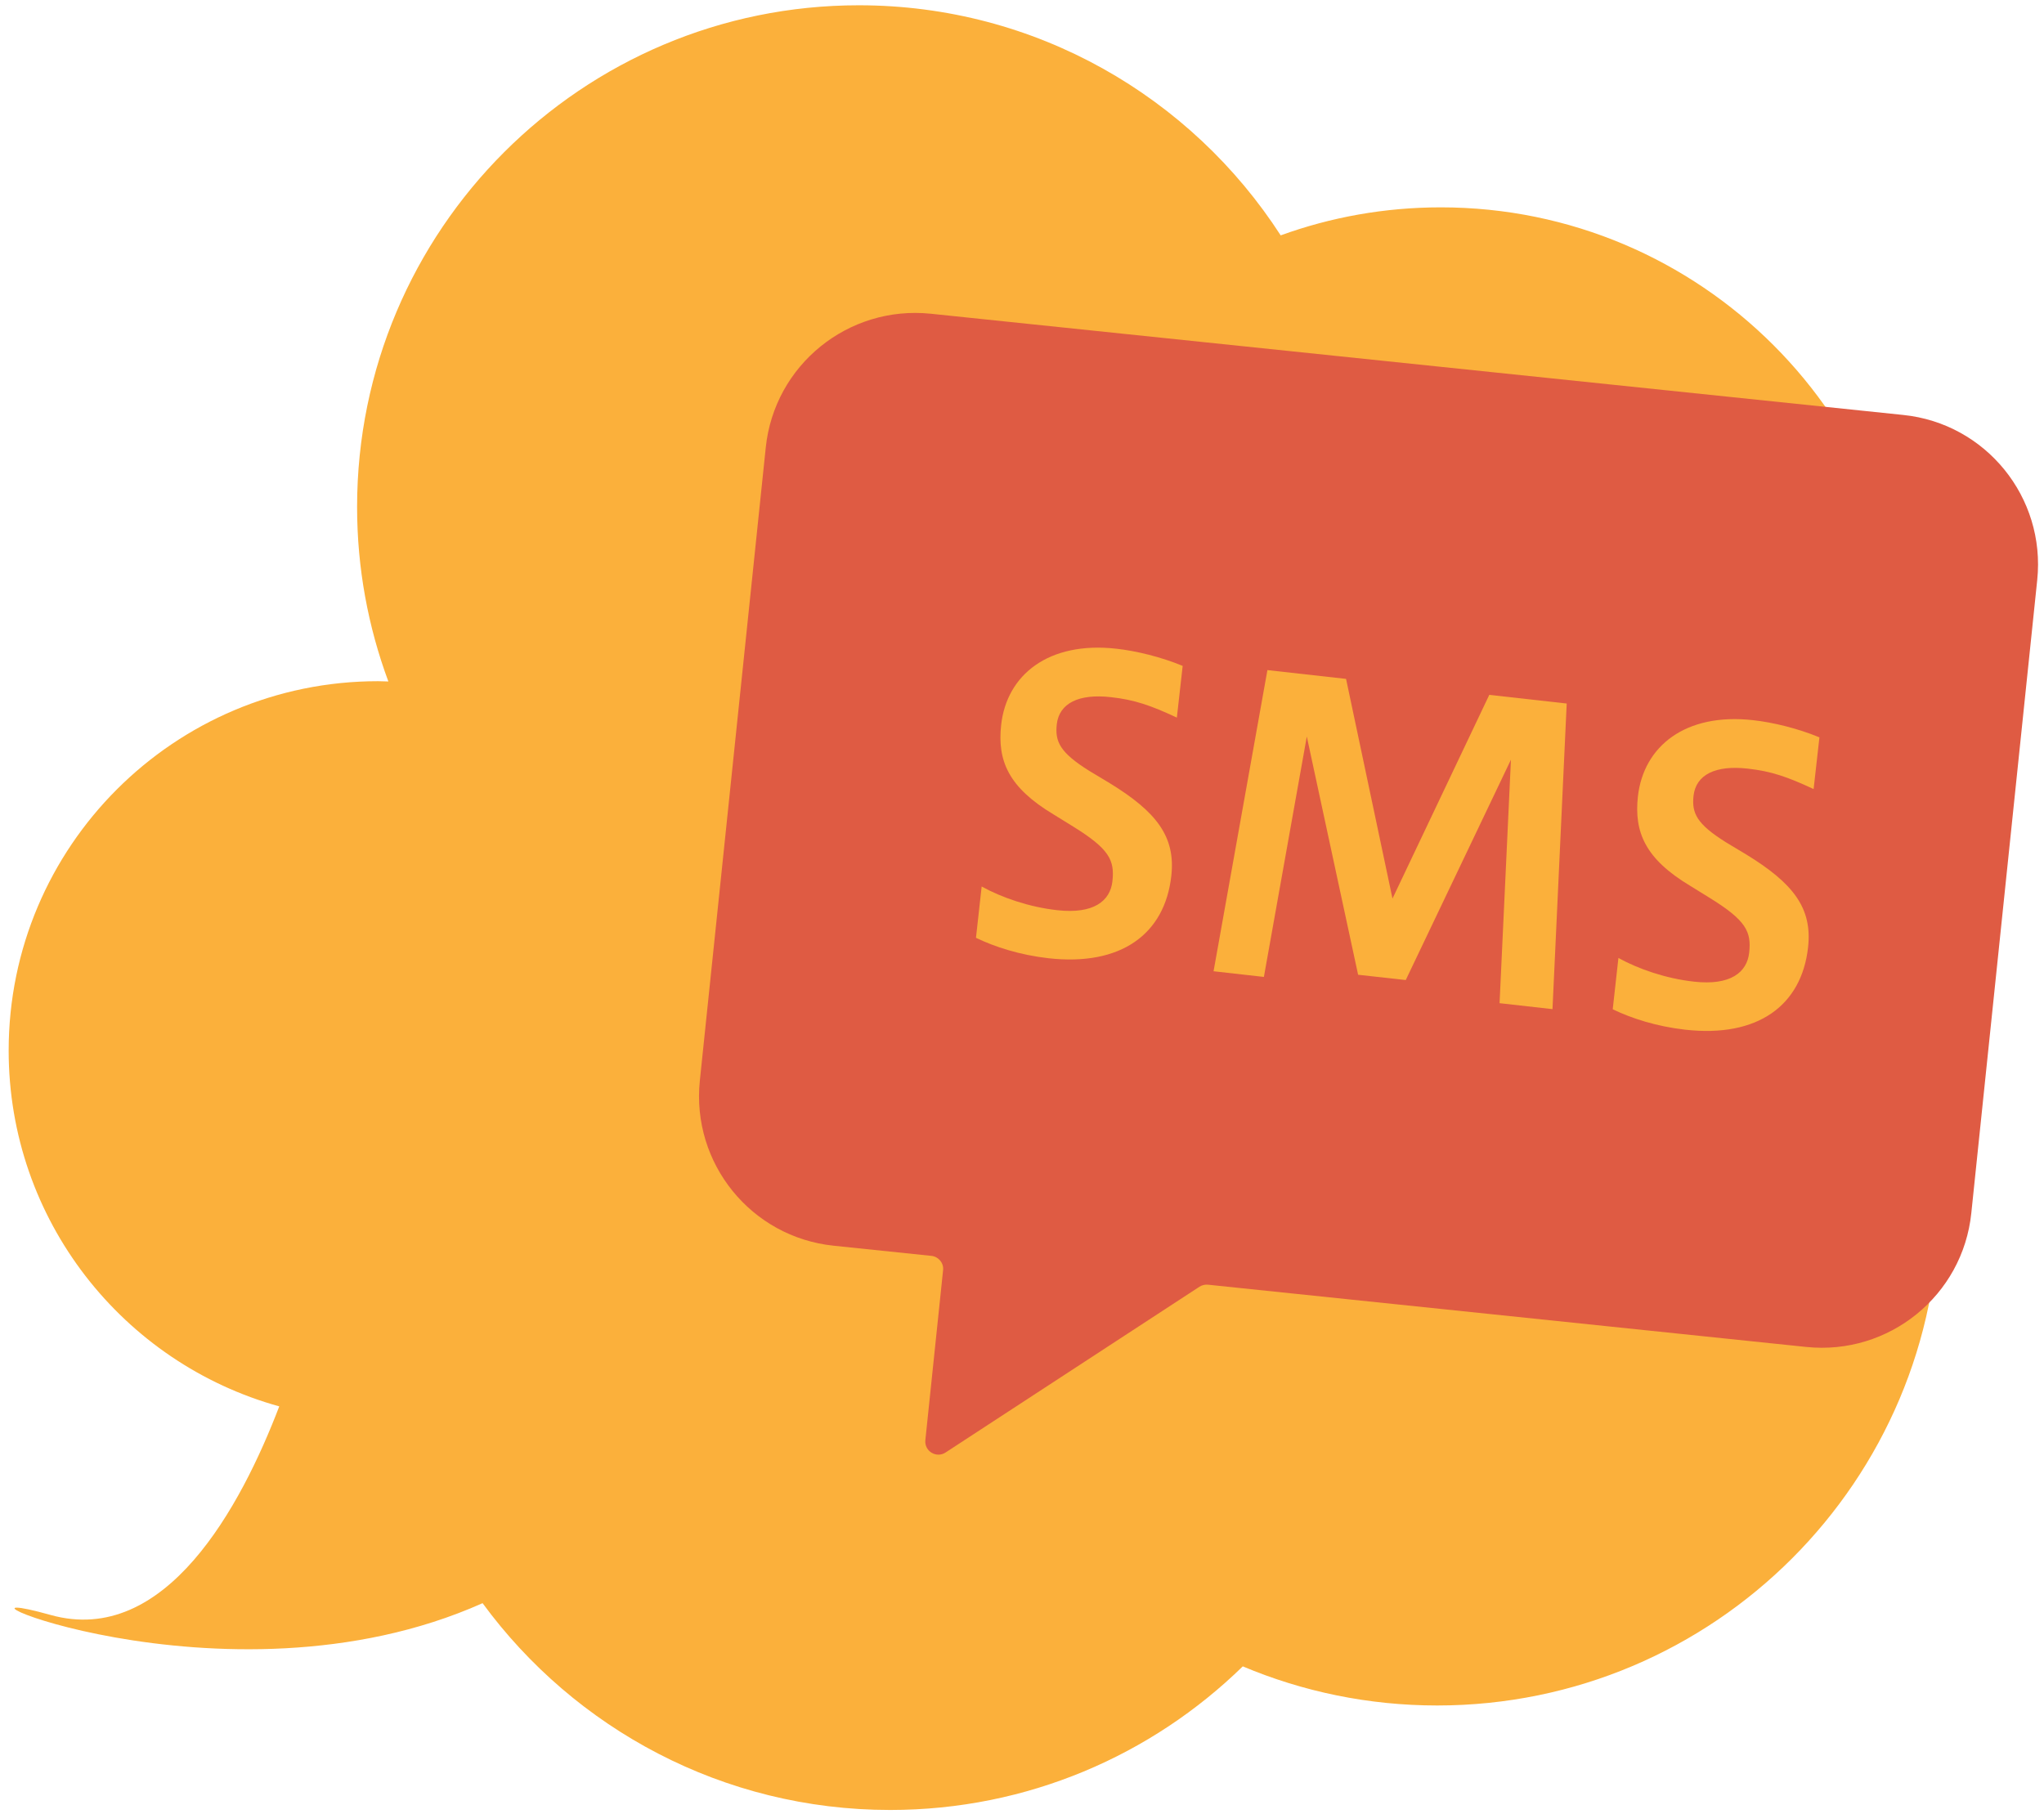
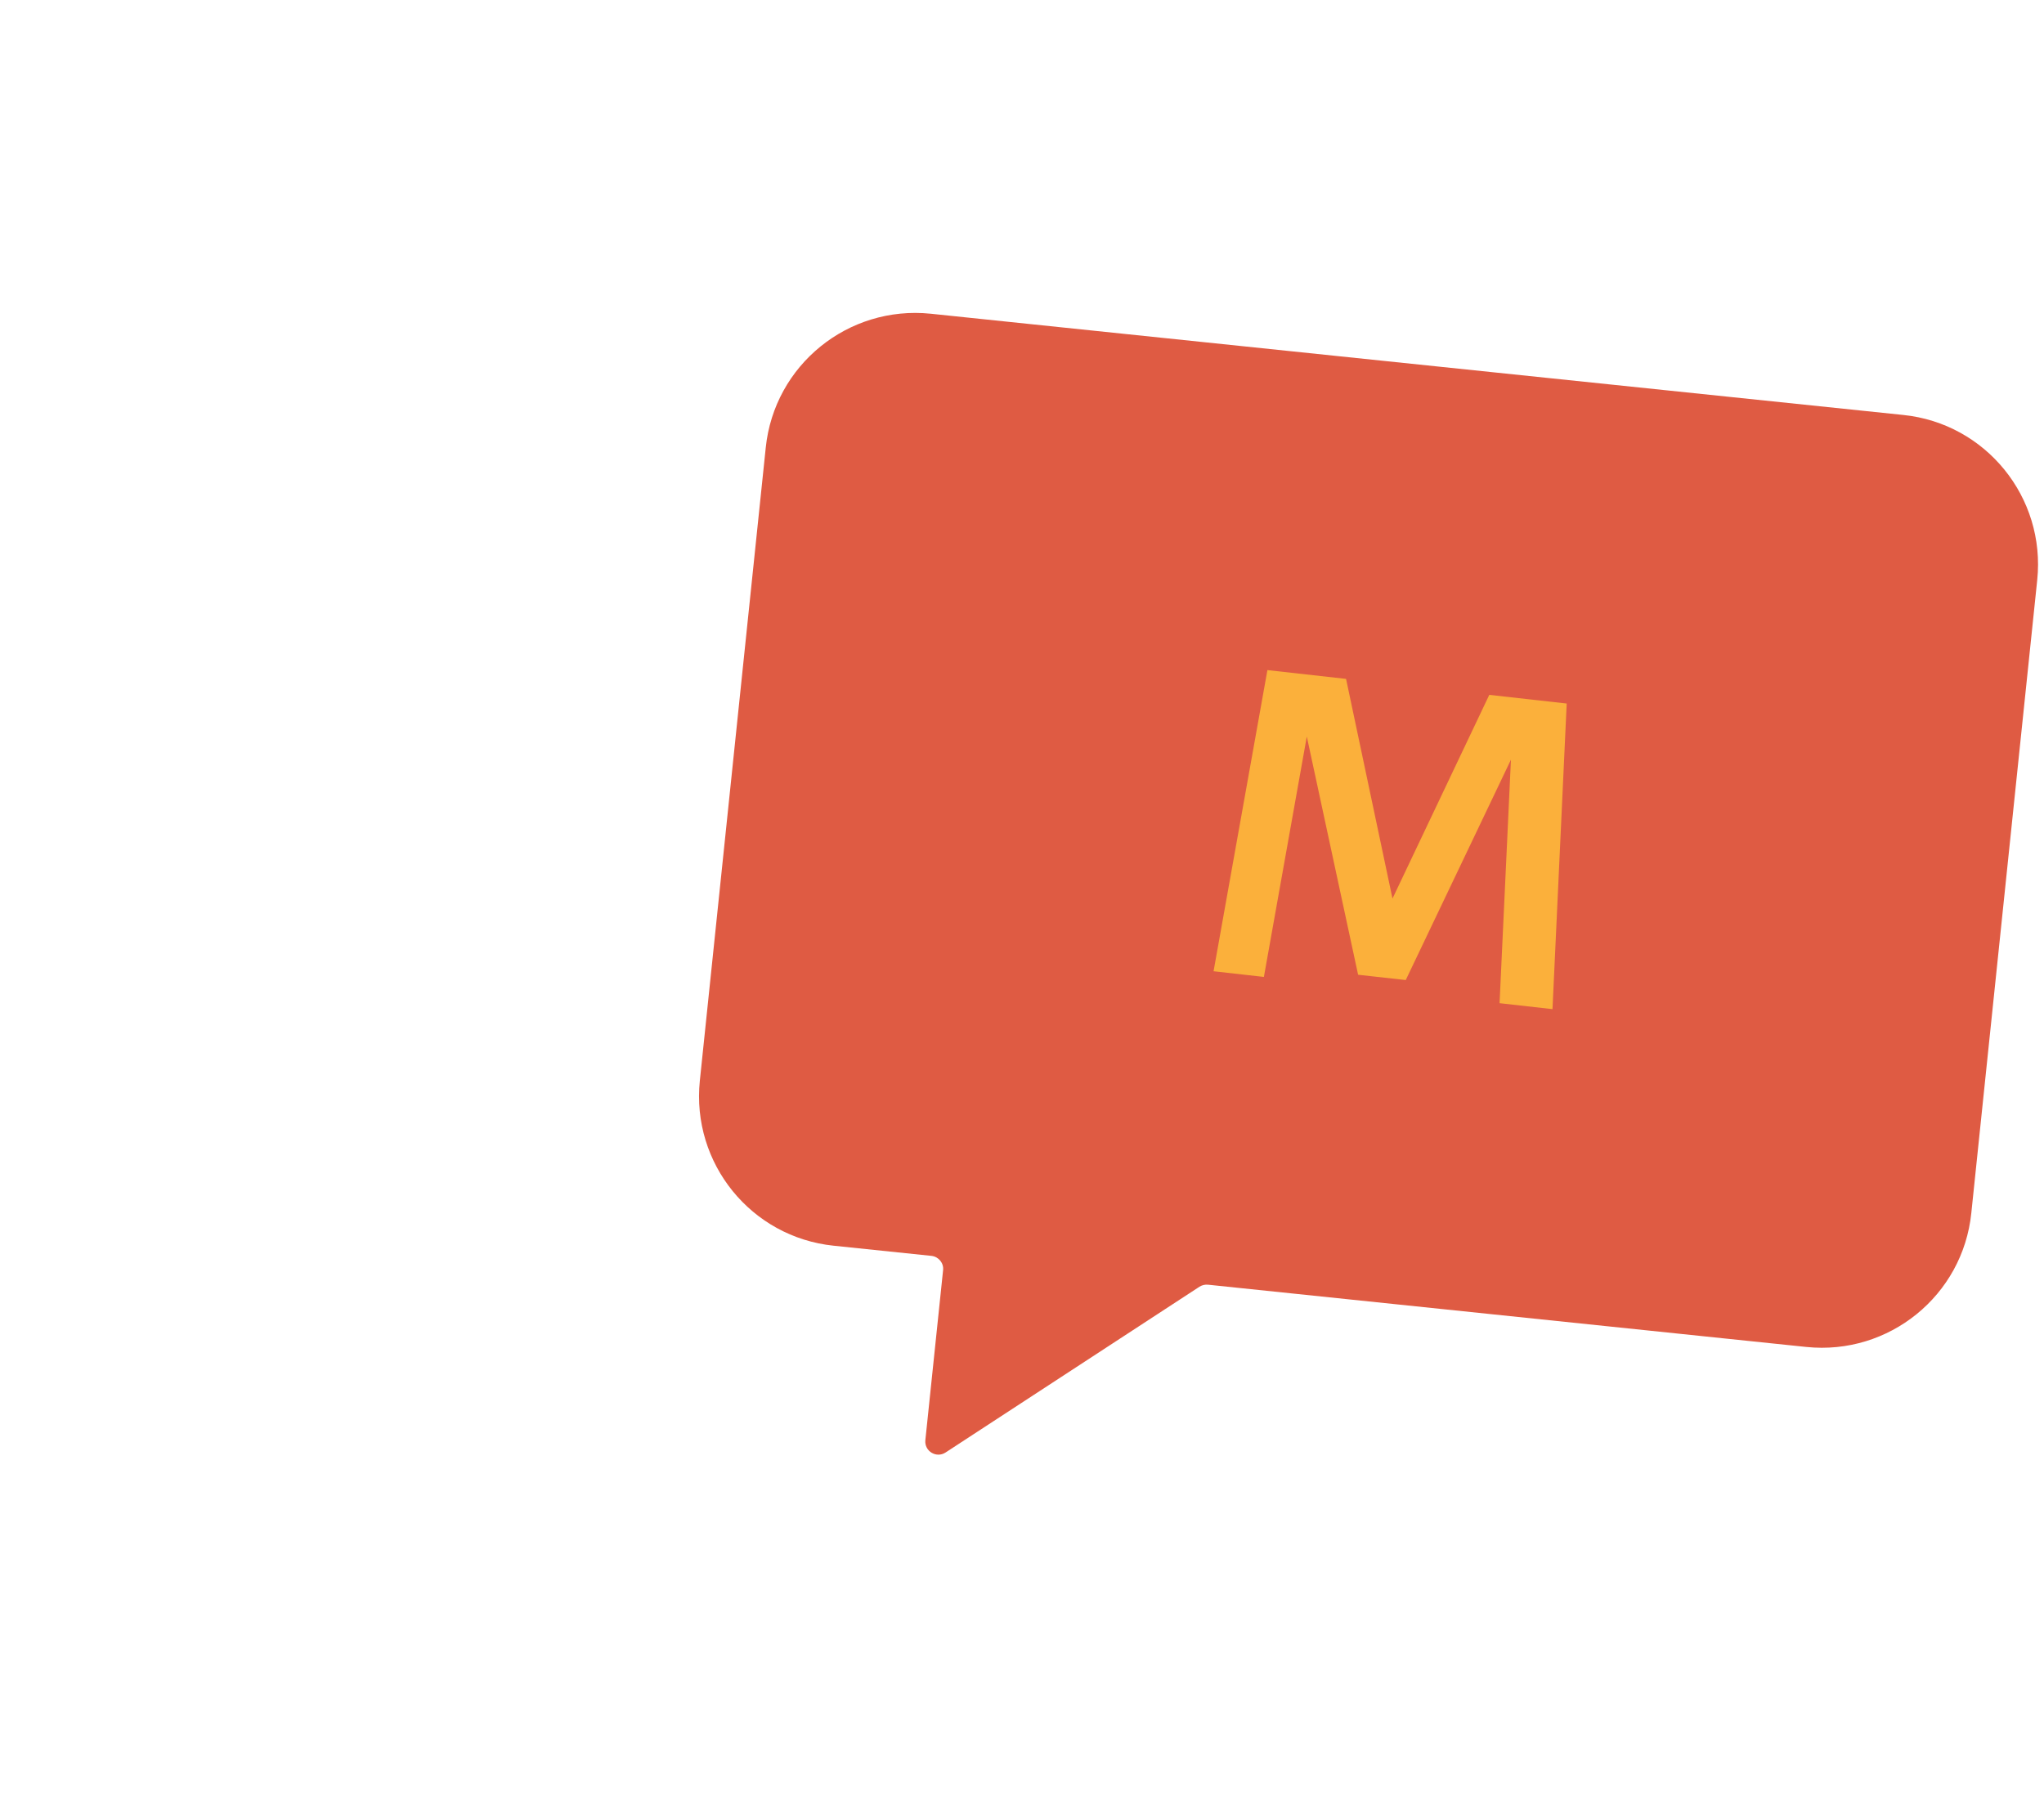
<svg xmlns="http://www.w3.org/2000/svg" width="151" height="134" viewBox="0 0 151 134" fill="none">
-   <path d="M136.46 67.57C139.46 62.43 141.19 56.45 141.19 50.07C141.19 30.88 125.63 15.32 106.44 15.32C102.29 15.32 98.3 16.05 94.61 17.39C88.01 7.17 76.53 0.39 63.45 0.39C42.98 0.39 26.38 16.99 26.38 37.46C26.38 41.99 27.2 46.33 28.69 50.35C28.44 50.35 28.18 50.33 27.93 50.33C12.86 50.33 0.64 62.55 0.64 77.62C0.64 90.16 9.1 100.72 20.63 103.91C17.82 111.26 12.24 121.7 3.73 119.32C-6.88 116.35 16.46 127.02 35.65 118.45C42.44 127.71 53.4 133.73 65.76 133.73C75.9 133.73 85.09 129.68 91.81 123.12C96.23 124.98 101.08 126.01 106.17 126.01C126.64 126.01 143.24 109.41 143.24 88.94C143.24 80.98 140.72 73.61 136.45 67.57H136.46Z" fill="#FBB03B" />
  <path d="M140.61 30.66L68.76 23.18C62.66 22.55 57.2 26.97 56.57 33.07L51.7 79.85C51.07 85.95 55.49 91.41 61.59 92.04L68.81 92.79C69.34 92.85 69.73 93.32 69.67 93.85L68.36 106.41C68.28 107.22 69.17 107.76 69.85 107.32L88.61 95.07C88.8 94.95 89.02 94.9 89.24 94.92L133.44 99.52C139.54 100.15 145 95.73 145.63 89.63L150.5 42.85C151.13 36.75 146.71 31.29 140.61 30.66Z" fill="#DF5B43" />
-   <path d="M72.54 65.51C73.99 66.31 76.02 67.02 78.11 67.25C80.79 67.55 82.02 66.57 82.18 65.11C82.35 63.56 81.96 62.73 79.28 61.07L77.84 60.18C74.5 58.18 73.67 56.21 73.96 53.56C74.37 49.86 77.46 47.37 82.47 47.93C83.93 48.09 85.78 48.54 87.37 49.2L86.94 53.02C84.99 52.11 83.8 51.7 82.07 51.51C79.69 51.24 78.25 51.96 78.07 53.51C77.93 54.79 78.29 55.59 80.46 56.95L81.99 57.87C85.41 59.97 86.86 61.8 86.53 64.72C86.05 69.01 82.82 71.4 77.46 70.8C75.34 70.56 73.48 69.96 72.1 69.29L72.52 65.5L72.54 65.51Z" fill="#FBB03B" />
  <path d="M89.65 71.77L93.63 49.51L99.44 50.16L102.87 66.39L110.02 51.34L115.74 51.98L114.69 74.56L110.78 74.12L111.62 56.13L103.85 72.41L100.33 72.02L96.54 54.42L93.37 72.18L89.64 71.76L89.65 71.77Z" fill="#FBB03B" />
-   <path d="M119.58 70.79C121.03 71.59 123.06 72.3 125.15 72.53C127.83 72.83 129.06 71.85 129.22 70.39C129.39 68.84 129 68.01 126.32 66.35L124.88 65.46C121.54 63.46 120.71 61.49 121 58.84C121.42 55.14 124.5 52.65 129.51 53.21C130.97 53.37 132.82 53.82 134.41 54.48L133.98 58.3C132.03 57.39 130.84 56.98 129.11 56.79C126.73 56.52 125.29 57.24 125.11 58.79C124.97 60.07 125.33 60.87 127.5 62.23L129.03 63.15C132.45 65.25 133.9 67.08 133.57 70C133.09 74.29 129.86 76.68 124.5 76.08C122.38 75.84 120.52 75.24 119.14 74.57L119.56 70.78L119.58 70.79Z" fill="#FBB03B" />
</svg>